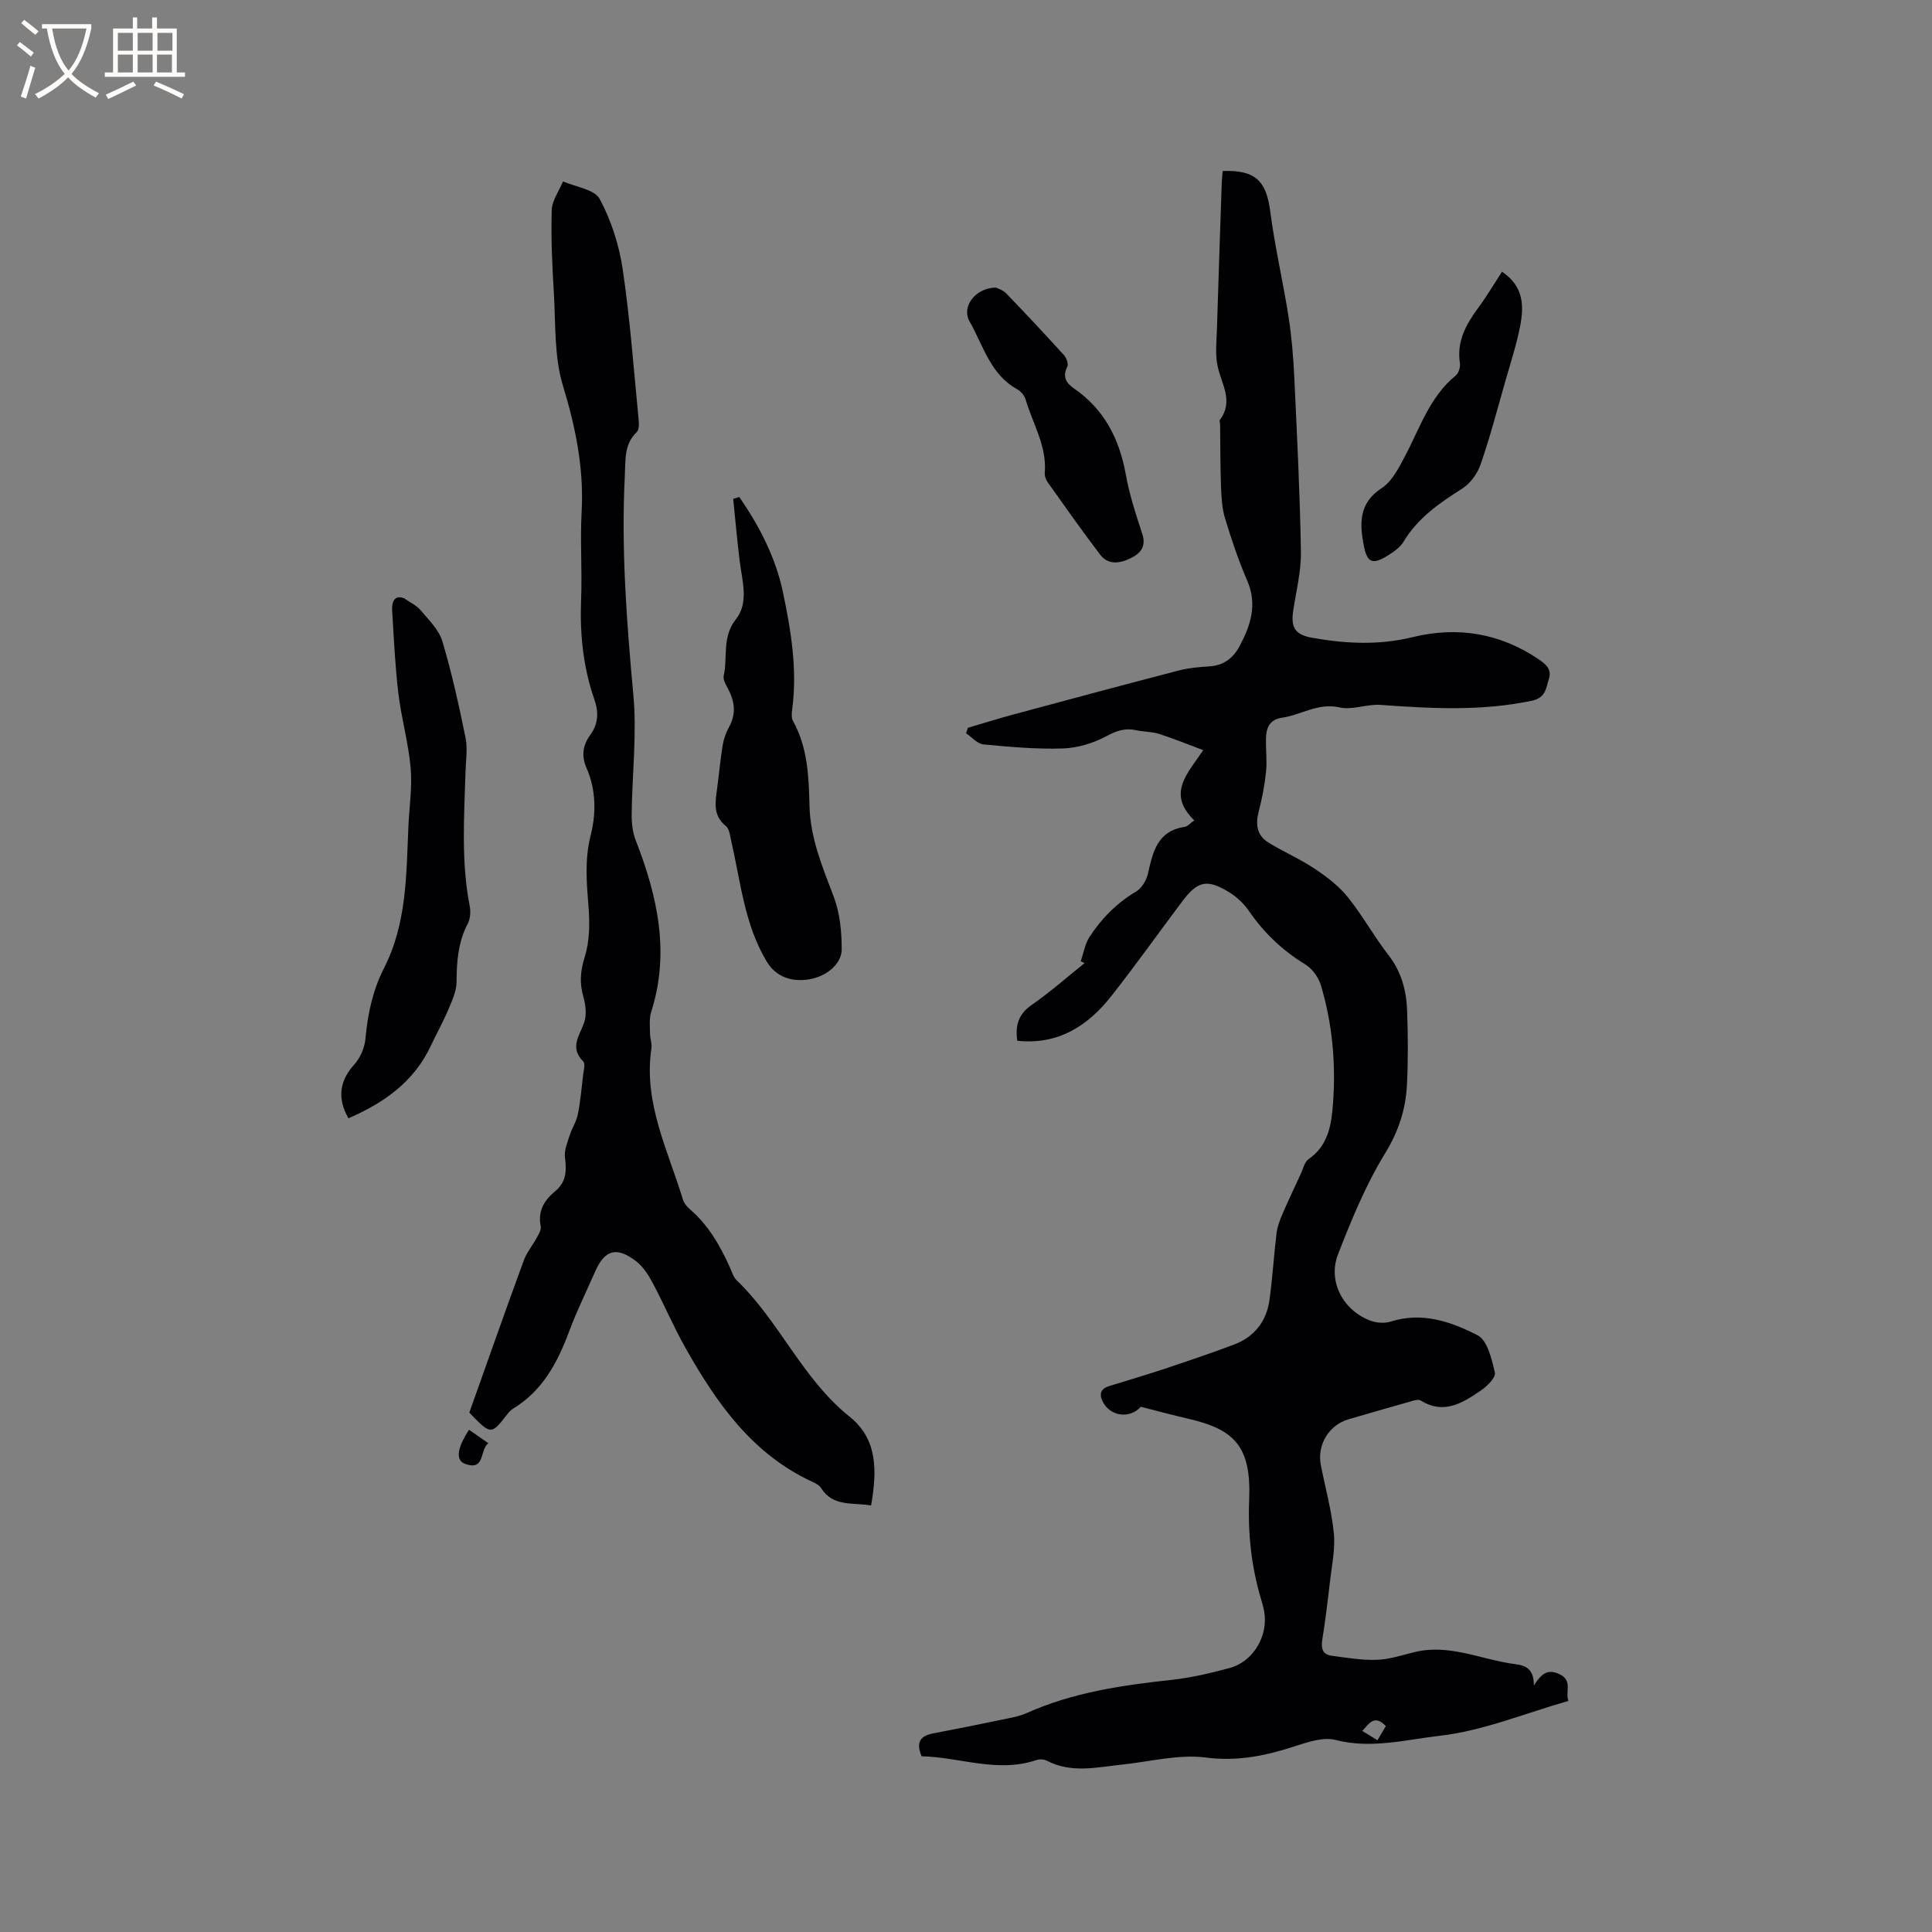
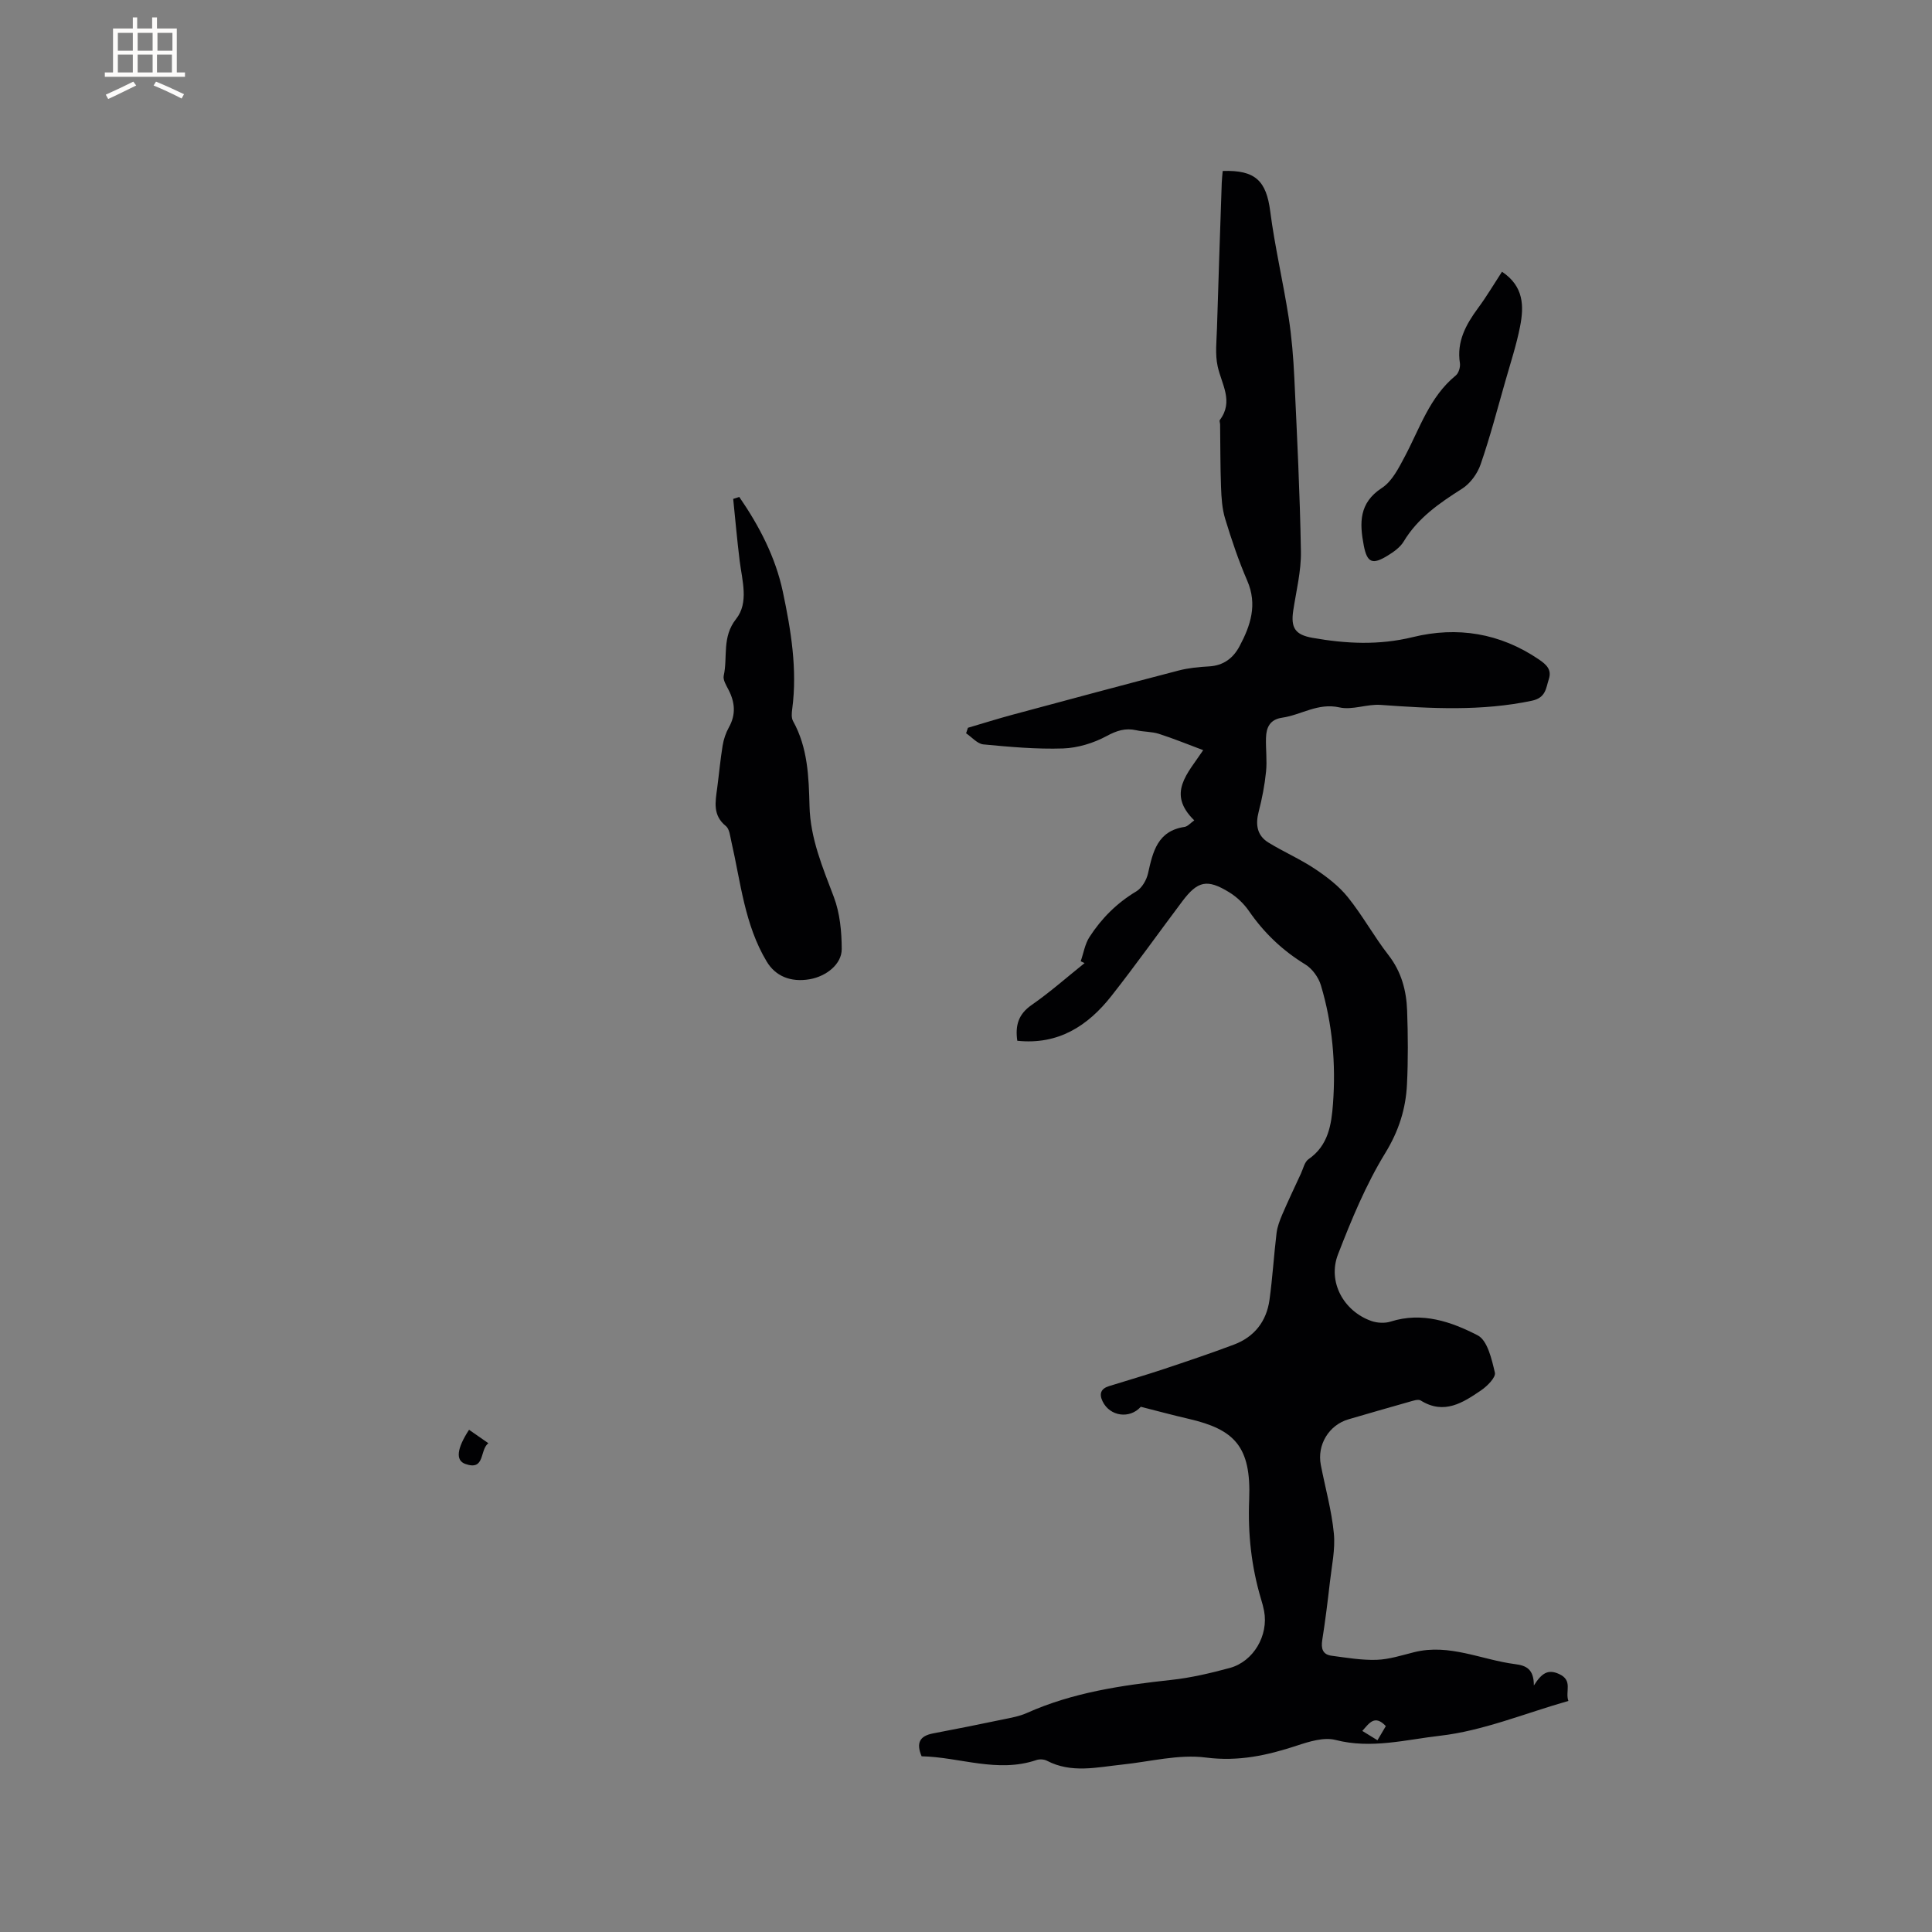
<svg xmlns="http://www.w3.org/2000/svg" enable-background="new 0 0 400 400" viewBox="0 0 400 400">
  <rect x="0" y="0" width="400" height="400" fill="#808080" stroke="none" />
  <g fill="#010103">
    <path d="m317.57 348.96c1.65-2.59 2.94-3.42 5.23-2.37 2.92 1.34 1.2 3.6 1.92 5.57-9.06 2.58-17.68 6.19-26.59 7.21-7.02.8-14.25 2.77-21.61.87-2.41-.62-5.44.32-7.98 1.16-6.16 2.03-12.12 3.35-18.88 2.48-5.62-.73-11.56.86-17.35 1.46-5.23.55-10.48 1.85-15.56-.8-.6-.31-1.53-.36-2.17-.14-8.09 2.74-15.89-.62-23.77-.78-1.19-2.82-.34-4.21 2.34-4.73 4.86-.92 9.71-1.9 14.56-2.91 1.65-.34 3.36-.64 4.88-1.32 9.52-4.26 19.65-5.74 29.9-6.85 4.08-.44 8.13-1.4 12.1-2.47 4.95-1.34 8.07-6.75 7.13-11.79-.16-.83-.38-1.65-.63-2.46-2.01-6.74-2.75-13.5-2.46-20.64.44-10.99-3.06-14.51-12.55-16.7-3.3-.76-6.56-1.65-9.89-2.49-2.29 2.56-6.39 2.01-7.91-1.12-.76-1.58-.35-2.64 1.34-3.16 3.74-1.16 7.5-2.26 11.21-3.49 4.91-1.64 9.82-3.29 14.66-5.11 4.21-1.59 6.72-4.8 7.34-9.23.64-4.61.91-9.26 1.47-13.88.16-1.29.65-2.57 1.16-3.78 1.23-2.86 2.57-5.68 3.88-8.51.48-1.03.75-2.41 1.57-2.98 4.1-2.82 4.75-7.14 5.07-11.47.62-8.3-.11-16.54-2.5-24.53-.49-1.65-1.8-3.45-3.24-4.33-4.71-2.87-8.53-6.52-11.65-11.04-1.05-1.52-2.51-2.92-4.09-3.89-4.57-2.81-6.53-2.37-9.72 1.87-4.9 6.52-9.63 13.18-14.68 19.6-4.88 6.2-11 10.16-19.48 9.27-.45-3.15.2-5.49 2.97-7.41 3.82-2.65 7.32-5.76 10.96-8.67-.27-.13-.54-.25-.8-.38.59-1.69.87-3.57 1.82-5.03 2.49-3.85 5.67-7.04 9.69-9.44 1.16-.69 2.12-2.35 2.43-3.74 1-4.49 1.97-8.78 7.57-9.61.65-.1 1.21-.8 2-1.35-5.73-5.59-1.42-9.63 1.85-14.54-3.18-1.19-6.13-2.4-9.15-3.37-1.49-.48-3.15-.4-4.7-.75-2.28-.51-4.07.08-6.18 1.22-2.69 1.45-5.95 2.44-8.99 2.55-5.49.18-11.01-.32-16.49-.84-1.25-.12-2.39-1.5-3.58-2.3.13-.38.25-.76.38-1.14 3.1-.91 6.17-1.88 9.29-2.72 11.44-3.08 22.88-6.16 34.35-9.14 2.04-.53 4.18-.73 6.29-.85 2.97-.17 4.98-1.69 6.3-4.17 2.29-4.29 3.74-8.63 1.6-13.57-1.8-4.16-3.26-8.5-4.58-12.84-.63-2.08-.77-4.36-.85-6.56-.16-4.31-.13-8.64-.19-12.95 0-.32-.2-.74-.05-.93 2.9-3.87.35-7.39-.46-11.12-.55-2.5-.22-5.21-.14-7.82.3-10.06.65-20.11.99-30.17.03-.82.13-1.64.2-2.44 6.77-.24 9.03 2.06 9.84 8.37.95 7.33 2.66 14.57 3.8 21.88.65 4.18.99 8.42 1.19 12.64.56 11.95 1.16 23.91 1.36 35.88.07 4.07-.97 8.17-1.59 12.25-.54 3.59.43 5 3.95 5.63 6.94 1.23 13.76 1.58 20.79-.14 9.22-2.26 18.07-.85 26.12 4.62 1.6 1.09 2.69 2.13 2.06 4.07-.61 1.87-.59 3.86-3.52 4.48-10.43 2.19-20.84 1.62-31.32.86-2.82-.2-5.85 1.12-8.51.52-4.45-1-7.91 1.56-11.86 2.13-2.55.37-3.29 2.02-3.35 4.19-.07 2.33.25 4.68.01 6.98-.28 2.79-.82 5.57-1.52 8.28-.69 2.65-.38 4.92 2 6.39 3.15 1.94 6.58 3.42 9.65 5.47 2.49 1.66 4.97 3.56 6.82 5.87 3.05 3.79 5.4 8.12 8.39 11.96 2.69 3.46 3.72 7.35 3.87 11.51.18 5.08.22 10.18-.03 15.26-.25 5.09-1.7 9.67-4.51 14.25-4 6.53-6.99 13.77-9.77 20.95-2.2 5.68 1.16 11.78 6.92 13.8 1.21.42 2.78.5 3.98.12 6.51-2.07 12.54.02 18.02 2.85 2.03 1.05 2.91 4.95 3.56 7.72.23.97-1.58 2.8-2.85 3.66-3.77 2.57-7.67 5.12-12.5 2.11-.55-.34-1.64.07-2.44.29-4.18 1.17-8.34 2.39-12.51 3.6-4.04 1.17-6.55 5.26-5.74 9.44.91 4.73 2.24 9.41 2.7 14.18.32 3.31-.44 6.73-.82 10.1-.46 4-.95 8-1.58 11.97-.28 1.77.07 3.01 1.92 3.26 3.1.41 6.24.95 9.34.85 2.6-.09 5.2-.94 7.76-1.58 7.3-1.83 13.95 1.58 20.91 2.47 2.28.29 3.88 1.01 3.88 4.42zm-30.65 8.41c-2.31-2.46-3.45-.58-4.87 1 1.1.68 2.05 1.26 3.14 1.93.68-1.15 1.2-2.04 1.73-2.93z" />
-     <path d="m180.35 311.69c-3.81-.66-7.84.35-10.35-3.6-.37-.58-1.12-.99-1.79-1.29-12.43-5.72-19.81-16.26-26.24-27.64-2.5-4.42-4.48-9.12-6.87-13.6-.87-1.64-1.98-3.35-3.42-4.45-4.07-3.11-6.5-2.35-8.51 2.25-1.78 4.07-3.76 8.07-5.31 12.23-2.41 6.47-5.5 12.34-11.65 16.07-.53.32-.95.84-1.34 1.34-3.01 3.92-3.32 3.94-6.84.37-.37-.38-.73-.76-.86-.91 3.78-10.62 7.45-21.07 11.26-31.46.63-1.72 1.87-3.21 2.76-4.84.38-.7.9-1.58.76-2.25-.63-3.11.69-5.39 2.92-7.21 2.39-1.95 2.46-4.31 2.1-7.1-.19-1.46.52-3.08.99-4.58.46-1.46 1.38-2.8 1.67-4.28.54-2.7.78-5.45 1.1-8.19.11-.94.49-2.32.03-2.78-2.88-2.87-.79-5.3.18-8.05.56-1.6.32-3.69-.17-5.39-.83-2.86-.6-5.34.3-8.23 1-3.21 1.05-6.87.78-10.28-.39-4.97-.83-9.83.42-14.77 1.18-4.69 1.15-9.5-.83-14.03-1.11-2.53-.78-4.73.75-6.83 1.71-2.35 1.79-4.72.85-7.43-2.32-6.67-3.01-13.57-2.73-20.64.24-6.03-.22-12.1.11-18.13.49-9.02-1.24-17.51-3.87-26.14-1.84-6.03-1.49-12.76-1.88-19.19-.35-5.71-.61-11.44-.44-17.15.06-2.01 1.52-3.97 2.34-5.95 2.62 1.16 6.52 1.63 7.59 3.63 2.39 4.46 4.03 9.58 4.77 14.6 1.52 10.26 2.27 20.63 3.28 30.95.09.9.15 2.21-.36 2.7-2.67 2.51-2.32 5.78-2.48 8.89-.78 15.23.36 30.37 1.76 45.54.75 8.16-.26 16.47-.35 24.71-.02 1.81.19 3.76.85 5.43 4.5 11.55 7.12 23.21 3.18 35.53-.45 1.42-.23 3.07-.22 4.62.01.94.43 1.91.29 2.82-1.72 11.26 3.39 21.1 6.5 31.35.23.76.84 1.5 1.46 2.03 3.87 3.34 6.31 7.63 8.35 12.21.39.87.68 1.89 1.33 2.51 8.88 8.5 13.58 20.4 23.37 28.22 5.9 4.71 5.68 11.36 4.46 18.39z" />
    <path d="m153.06 102.89c4.14 6 7.51 12.49 9.02 19.63 1.68 7.95 3.03 16.05 1.94 24.28-.11.82-.2 1.83.17 2.49 3.06 5.5 3.26 11.57 3.41 17.59.17 6.75 2.73 12.72 5.05 18.87 1.25 3.33 1.61 7.14 1.62 10.74.01 3.13-3.19 5.65-6.63 6.25-4.01.69-7.12-.69-8.9-3.66-4.6-7.66-5.38-16.41-7.32-24.84-.26-1.12-.38-2.6-1.13-3.21-2.76-2.22-2.19-4.99-1.81-7.82.39-2.94.65-5.9 1.13-8.83.21-1.31.66-2.64 1.3-3.79 1.49-2.67 1.26-5.19-.09-7.8-.47-.91-1.17-2.04-.98-2.89.86-3.88-.42-7.99 2.56-11.75 2.68-3.38 1.25-7.94.74-12.04-.53-4.26-.9-8.55-1.34-12.82.43-.15.84-.28 1.26-.4z" />
-     <path d="m83.66 123.87c1.16.81 2.55 1.43 3.43 2.48 1.69 2 3.78 4.04 4.5 6.43 1.96 6.55 3.43 13.27 4.8 19.98.45 2.23.06 4.63-.01 6.96-.27 9.31-.94 18.62.87 27.87.23 1.17.12 2.64-.42 3.67-1.98 3.8-2.29 7.8-2.3 11.98 0 1.95-.95 3.96-1.73 5.83-1.06 2.52-2.42 4.91-3.58 7.4-3.52 7.55-9.76 11.88-17.08 15.06-2.43-4.24-1.74-7.89 1.19-11.11 1.25-1.38 2.16-3.49 2.33-5.35.46-5.13 1.52-10.07 3.84-14.62 4.76-9.32 4.61-19.41 5.06-29.42.18-4.02.81-8.08.46-12.05-.46-5.2-1.93-10.3-2.55-15.49-.68-5.66-.92-11.38-1.28-17.08-.13-1.91.57-3.29 2.47-2.54z" />
-     <path d="m206.2 59.54c.26.14 1.41.47 2.13 1.21 4.05 4.19 8.02 8.45 11.94 12.76.52.58.99 1.83.71 2.39-1.05 2.07-.27 3.39 1.36 4.51 6.29 4.33 9.42 10.46 10.75 17.85.74 4.14 2.06 8.21 3.39 12.22.89 2.66-.35 4.1-2.38 5.09-2.17 1.06-4.63 1.5-6.33-.74-3.72-4.89-7.25-9.91-10.81-14.91-.4-.56-.71-1.37-.65-2.04.46-5.55-2.52-10.18-3.98-15.21-.23-.81-1-1.67-1.75-2.09-5.57-3.08-7.02-9.1-9.84-14.03-1.75-3.04 1.2-6.97 5.46-7.01z" />
    <path d="m310.97 56.26c4.55 3.02 4.56 7.16 3.75 11.31-.75 3.83-1.98 7.57-3.05 11.33-1.65 5.77-3.17 11.6-5.13 17.26-.66 1.91-2.14 3.95-3.83 5.02-4.7 2.98-9.15 6.04-12.1 10.94-.72 1.2-2.05 2.14-3.29 2.9-3.18 1.97-4.28 1.5-4.97-2.1-.87-4.59-1.04-8.78 3.76-11.9 2.11-1.37 3.48-4.13 4.74-6.5 3.11-5.85 5.13-12.35 10.55-16.78.6-.49.98-1.74.86-2.54-.7-4.47 1.22-7.96 3.72-11.37 1.75-2.35 3.25-4.9 4.99-7.57z" />
    <path d="m97.11 296.02c1.36.94 2.54 1.77 4 2.78-1.86 1.42-.61 5.77-4.78 4.29-2.04-.73-1.76-3.17.78-7.07z" />
  </g>
-   <path d="m6.4 11.7c-1-.8-1.9-1.6-2.9-2.3l.6-.7c.9.7 1.9 1.4 2.9 2.2zm-2.1 8.3c.7-2.1 1.4-4.2 2-6.4.2.1.6.3 1 .4-.7 2.3-1.3 4.4-1.9 6.4zm3-12.8c-1.1-.9-2.1-1.7-2.9-2.4l.6-.7c1 .8 2 1.5 3 2.4zm1.4-1.3v-.9h10.2v.9c-.9 4.2-2.3 7.3-4.1 9.4 1.3 1.4 3.2 2.7 5.7 4-.2.2-.4.5-.7.9-2.5-1.4-4.4-2.7-5.7-4.2-1.4 1.5-3.5 3-6.1 4.4 0 0 0 0-.1-.1-.3-.4-.5-.7-.7-.8 2.7-1.3 4.7-2.8 6.2-4.2-1.8-2.2-3-5.3-3.7-9.4zm9.2 0h-7.1c.6 3.8 1.7 6.7 3.4 8.7 1.7-2 2.9-4.8 3.7-8.7z" fill="#fcfbfa" />
  <path d="m31.6 3.6h.9v2.3h4.1v9.1h1.7v.9h-16.6v-.9h1.7v-9.1h4.1v-2.3h.9v2.3h3.1v-2.3zm-4 13.3.6.8c-1.9.9-3.8 1.9-5.8 2.8-.2-.3-.3-.6-.5-.9 2-.9 3.9-1.8 5.7-2.7zm-3.2-10.1v3.7h3.1v-3.7zm0 4.5v3.7h3.1v-3.7zm4.1-4.5v3.7h3.1v-3.7zm0 4.5v3.7h3.1v-3.7zm9.1 9.1c-2.1-1.1-4.1-2-5.8-2.7l.5-.8c2.2.9 4.1 1.8 5.8 2.6zm-1.9-13.6h-3.1v3.7h3.1zm-3.2 4.5v3.7h3.1v-3.7z" fill="#fcfbfa" />
</svg>